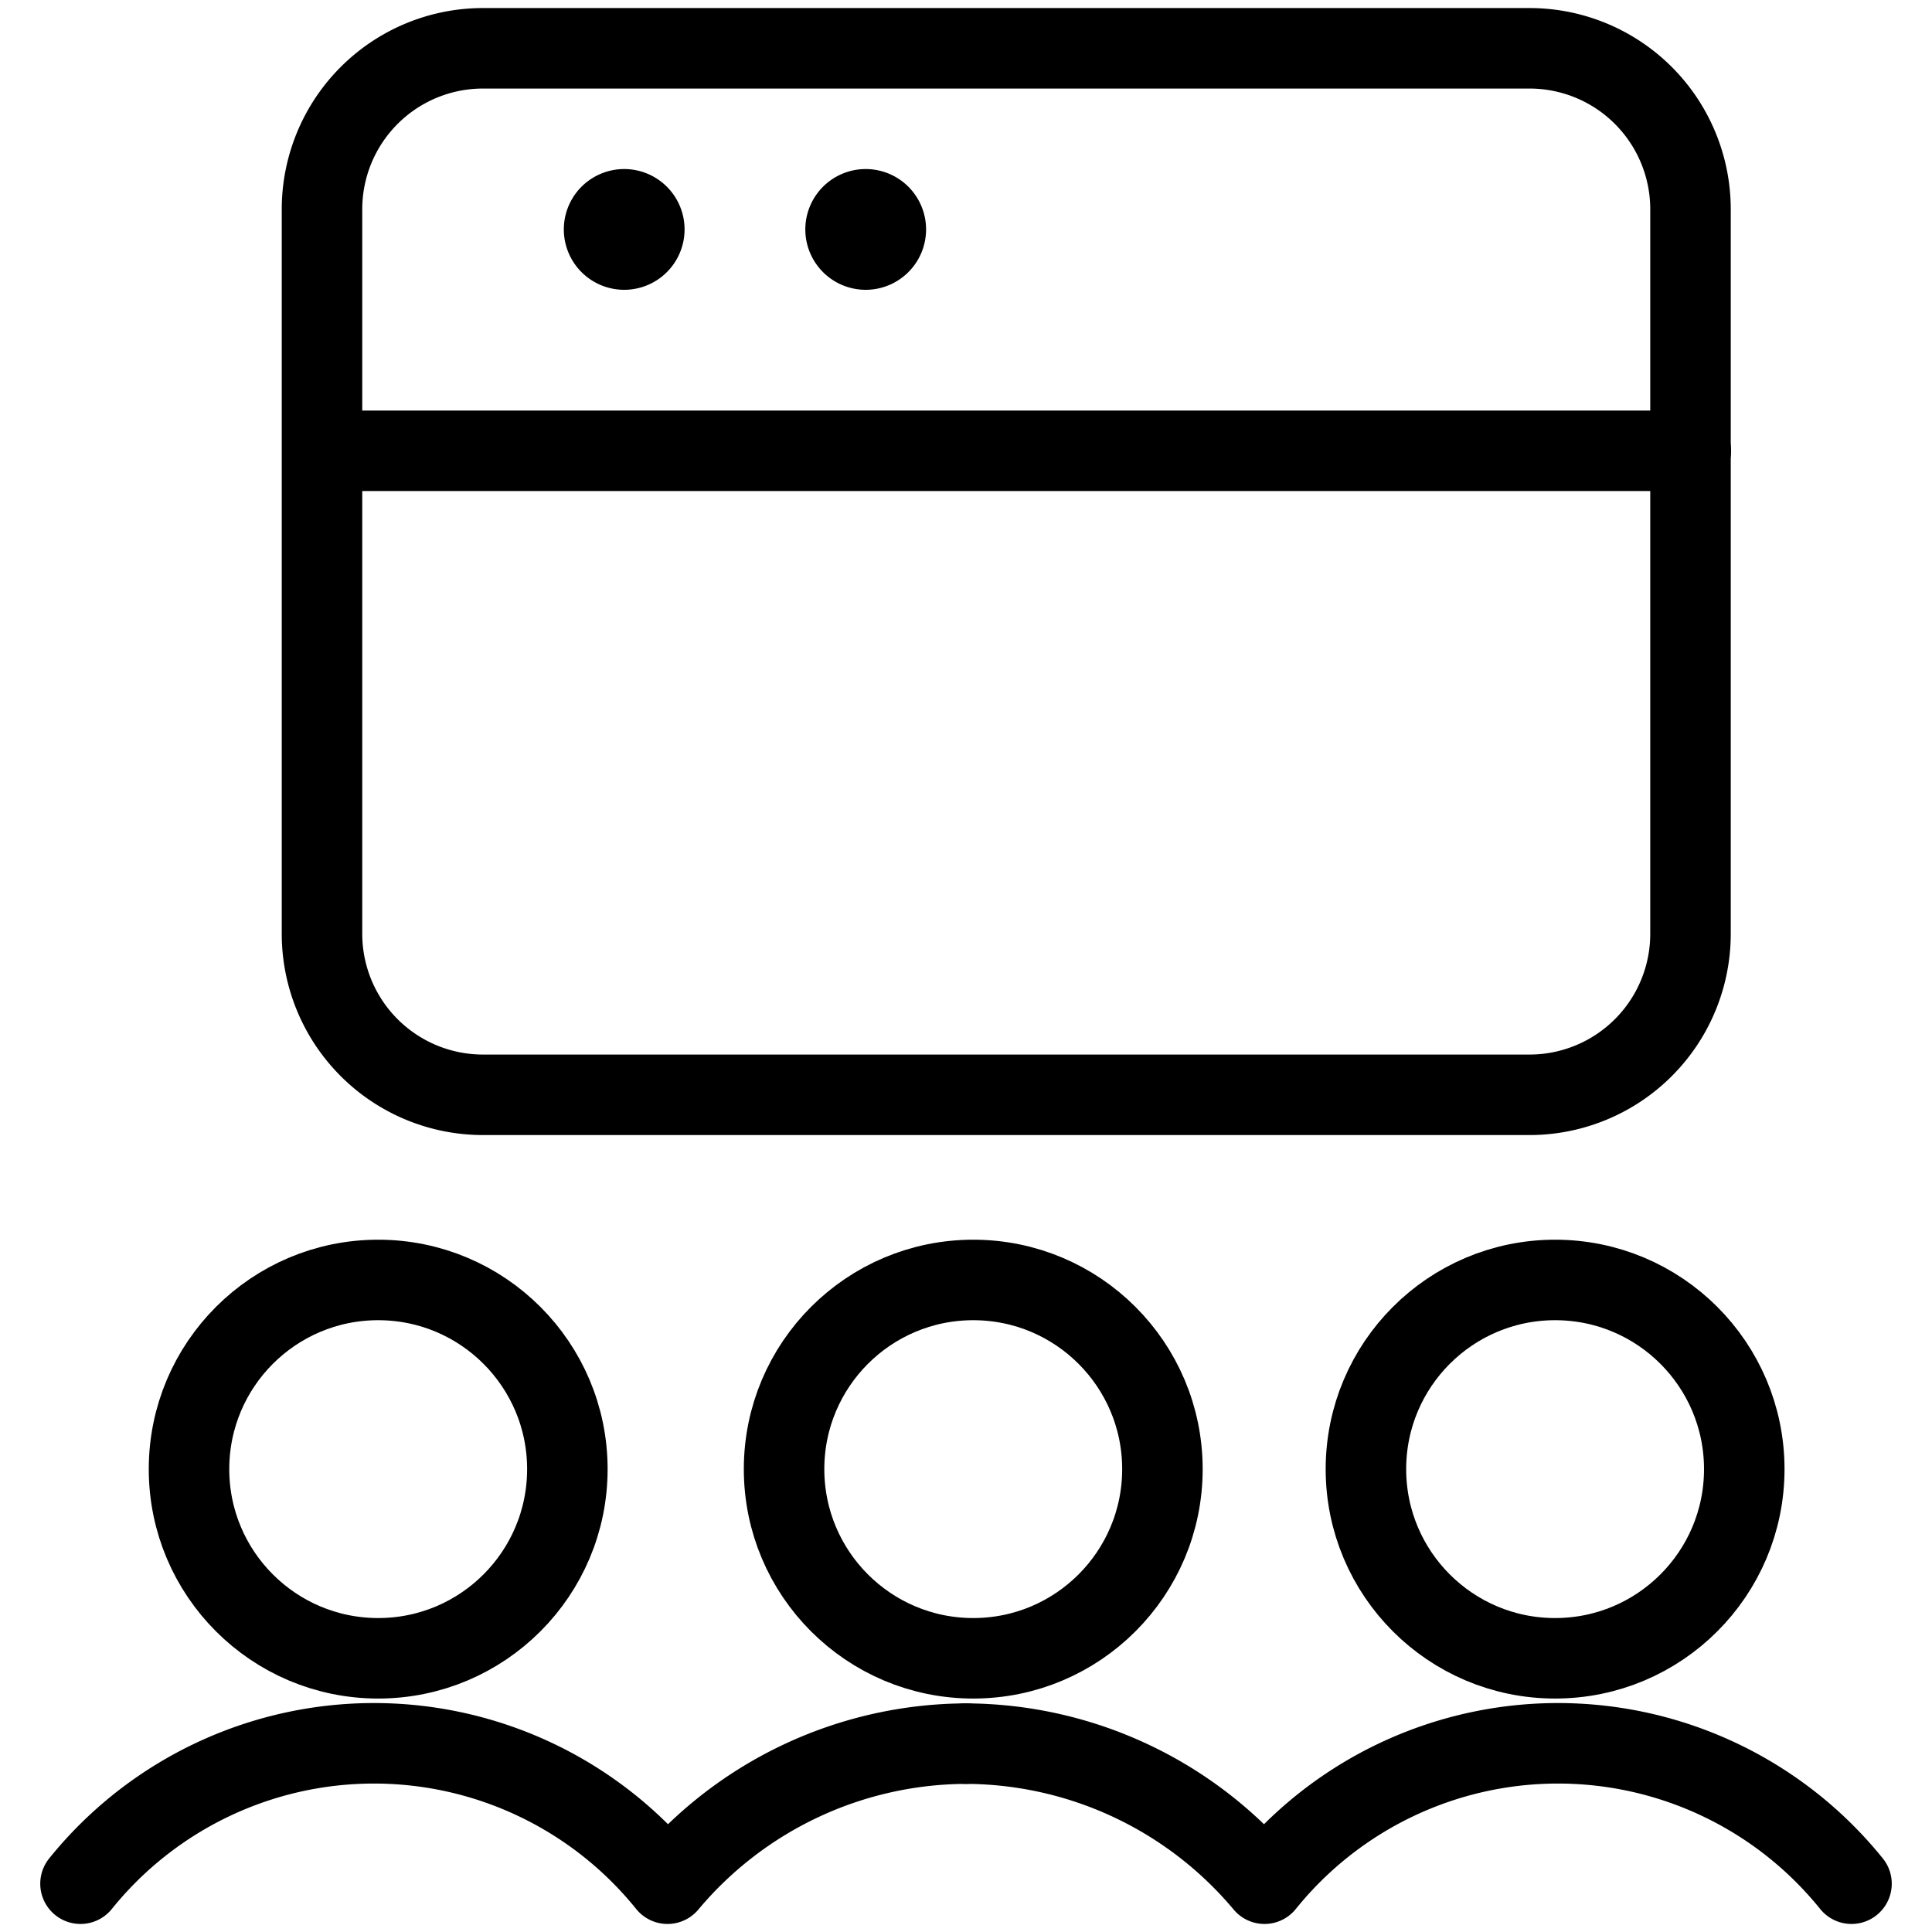
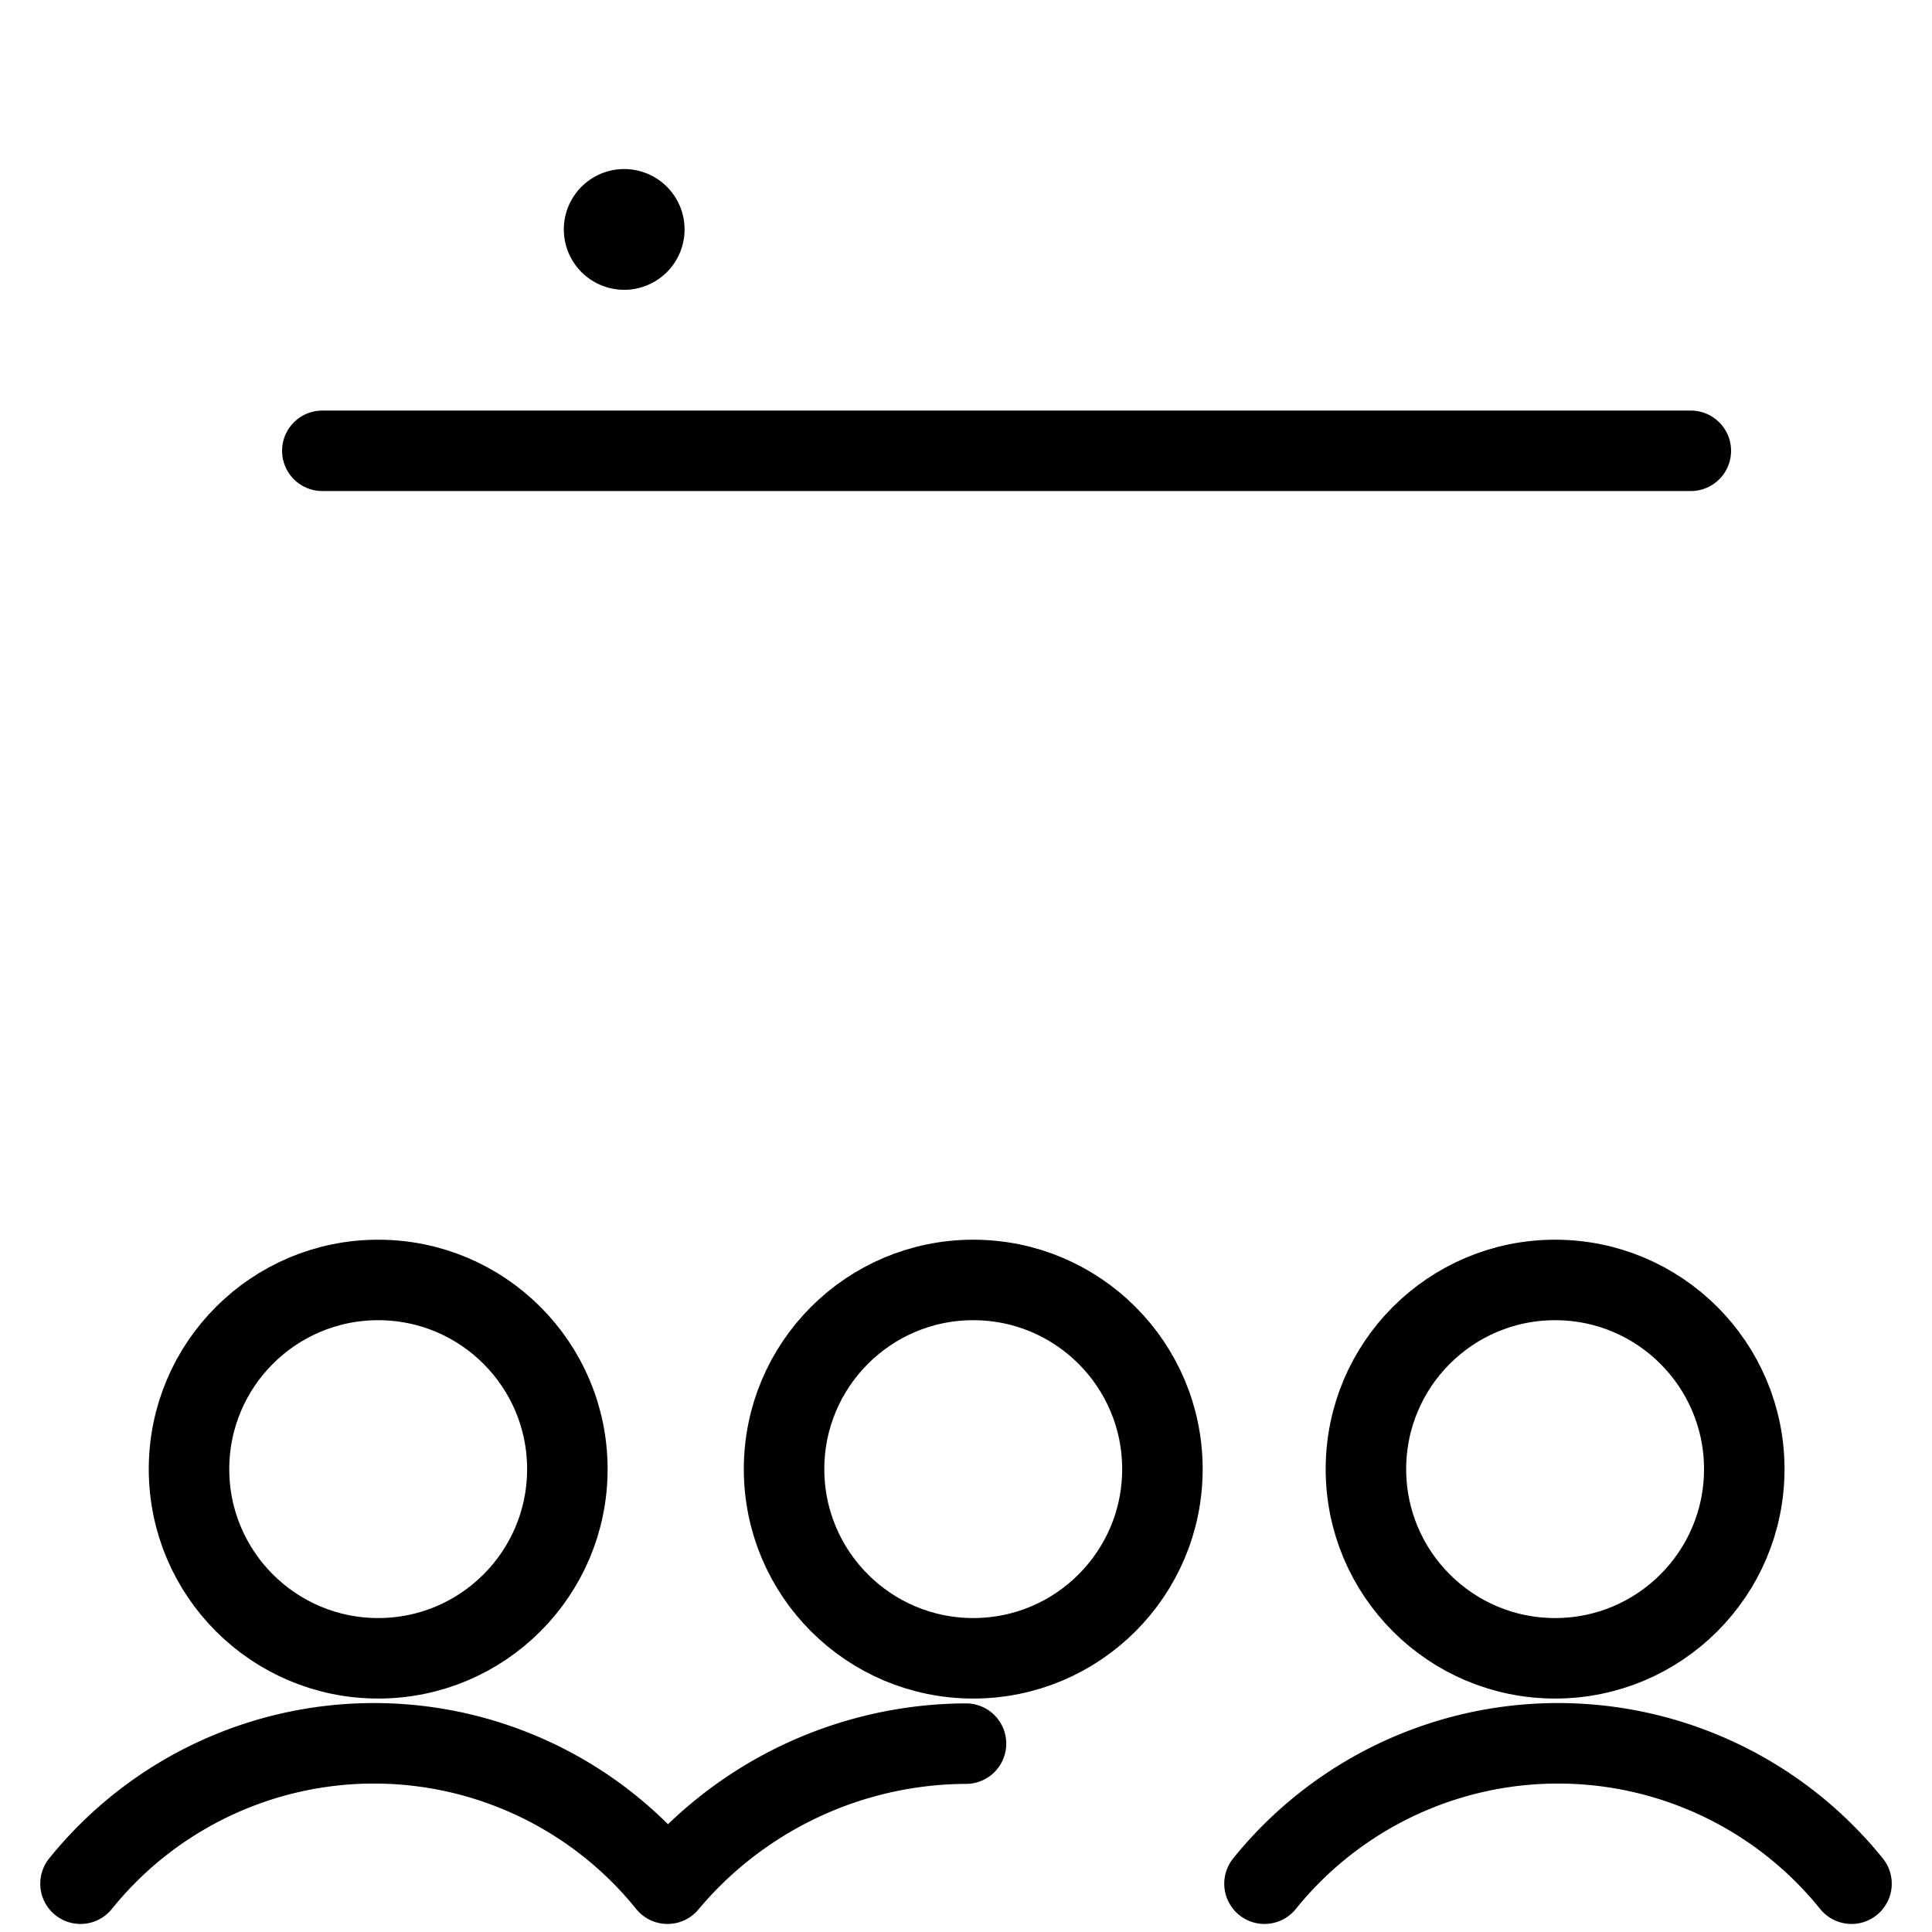
<svg xmlns="http://www.w3.org/2000/svg" viewBox="0 0 24 24">
  <defs>
    <style>.a{fill:none;stroke:currentColor;stroke-linecap:round;stroke-linejoin:round;}</style>
  </defs>
  <title>presentation-screen</title>
-   <path class="a" d="M21,11.6a2,2,0,0,1-2,2H6a2,2,0,0,1-2-2v-9a2,2,0,0,1,2-2H19a2,2,0,0,1,2,2Z" />
  <line class="a" x1="4.004" y1="5.6" x2="21.004" y2="5.6" />
  <path class="a" d="M7.754,2.6a.25.25,0,1,1-.25.25.25.25,0,0,1,.25-.25" />
-   <path class="a" d="M10.754,2.6a.25.25,0,1,1-.25.25.25.25,0,0,1,.25-.25" />
  <circle class="a" cx="12.09" cy="18.25" r="2.35" />
  <circle class="a" cx="4.698" cy="18.25" r="2.35" />
  <circle class="a" cx="19.318" cy="18.25" r="2.35" />
-   <path class="a" d="M23,23.4a4.683,4.683,0,0,0-7.292,0A4.861,4.861,0,0,0,12,21.66" />
+   <path class="a" d="M23,23.4a4.683,4.683,0,0,0-7.292,0" />
  <path class="a" d="M1,23.4a4.683,4.683,0,0,1,7.292,0A4.861,4.861,0,0,1,12,21.66" />
</svg>